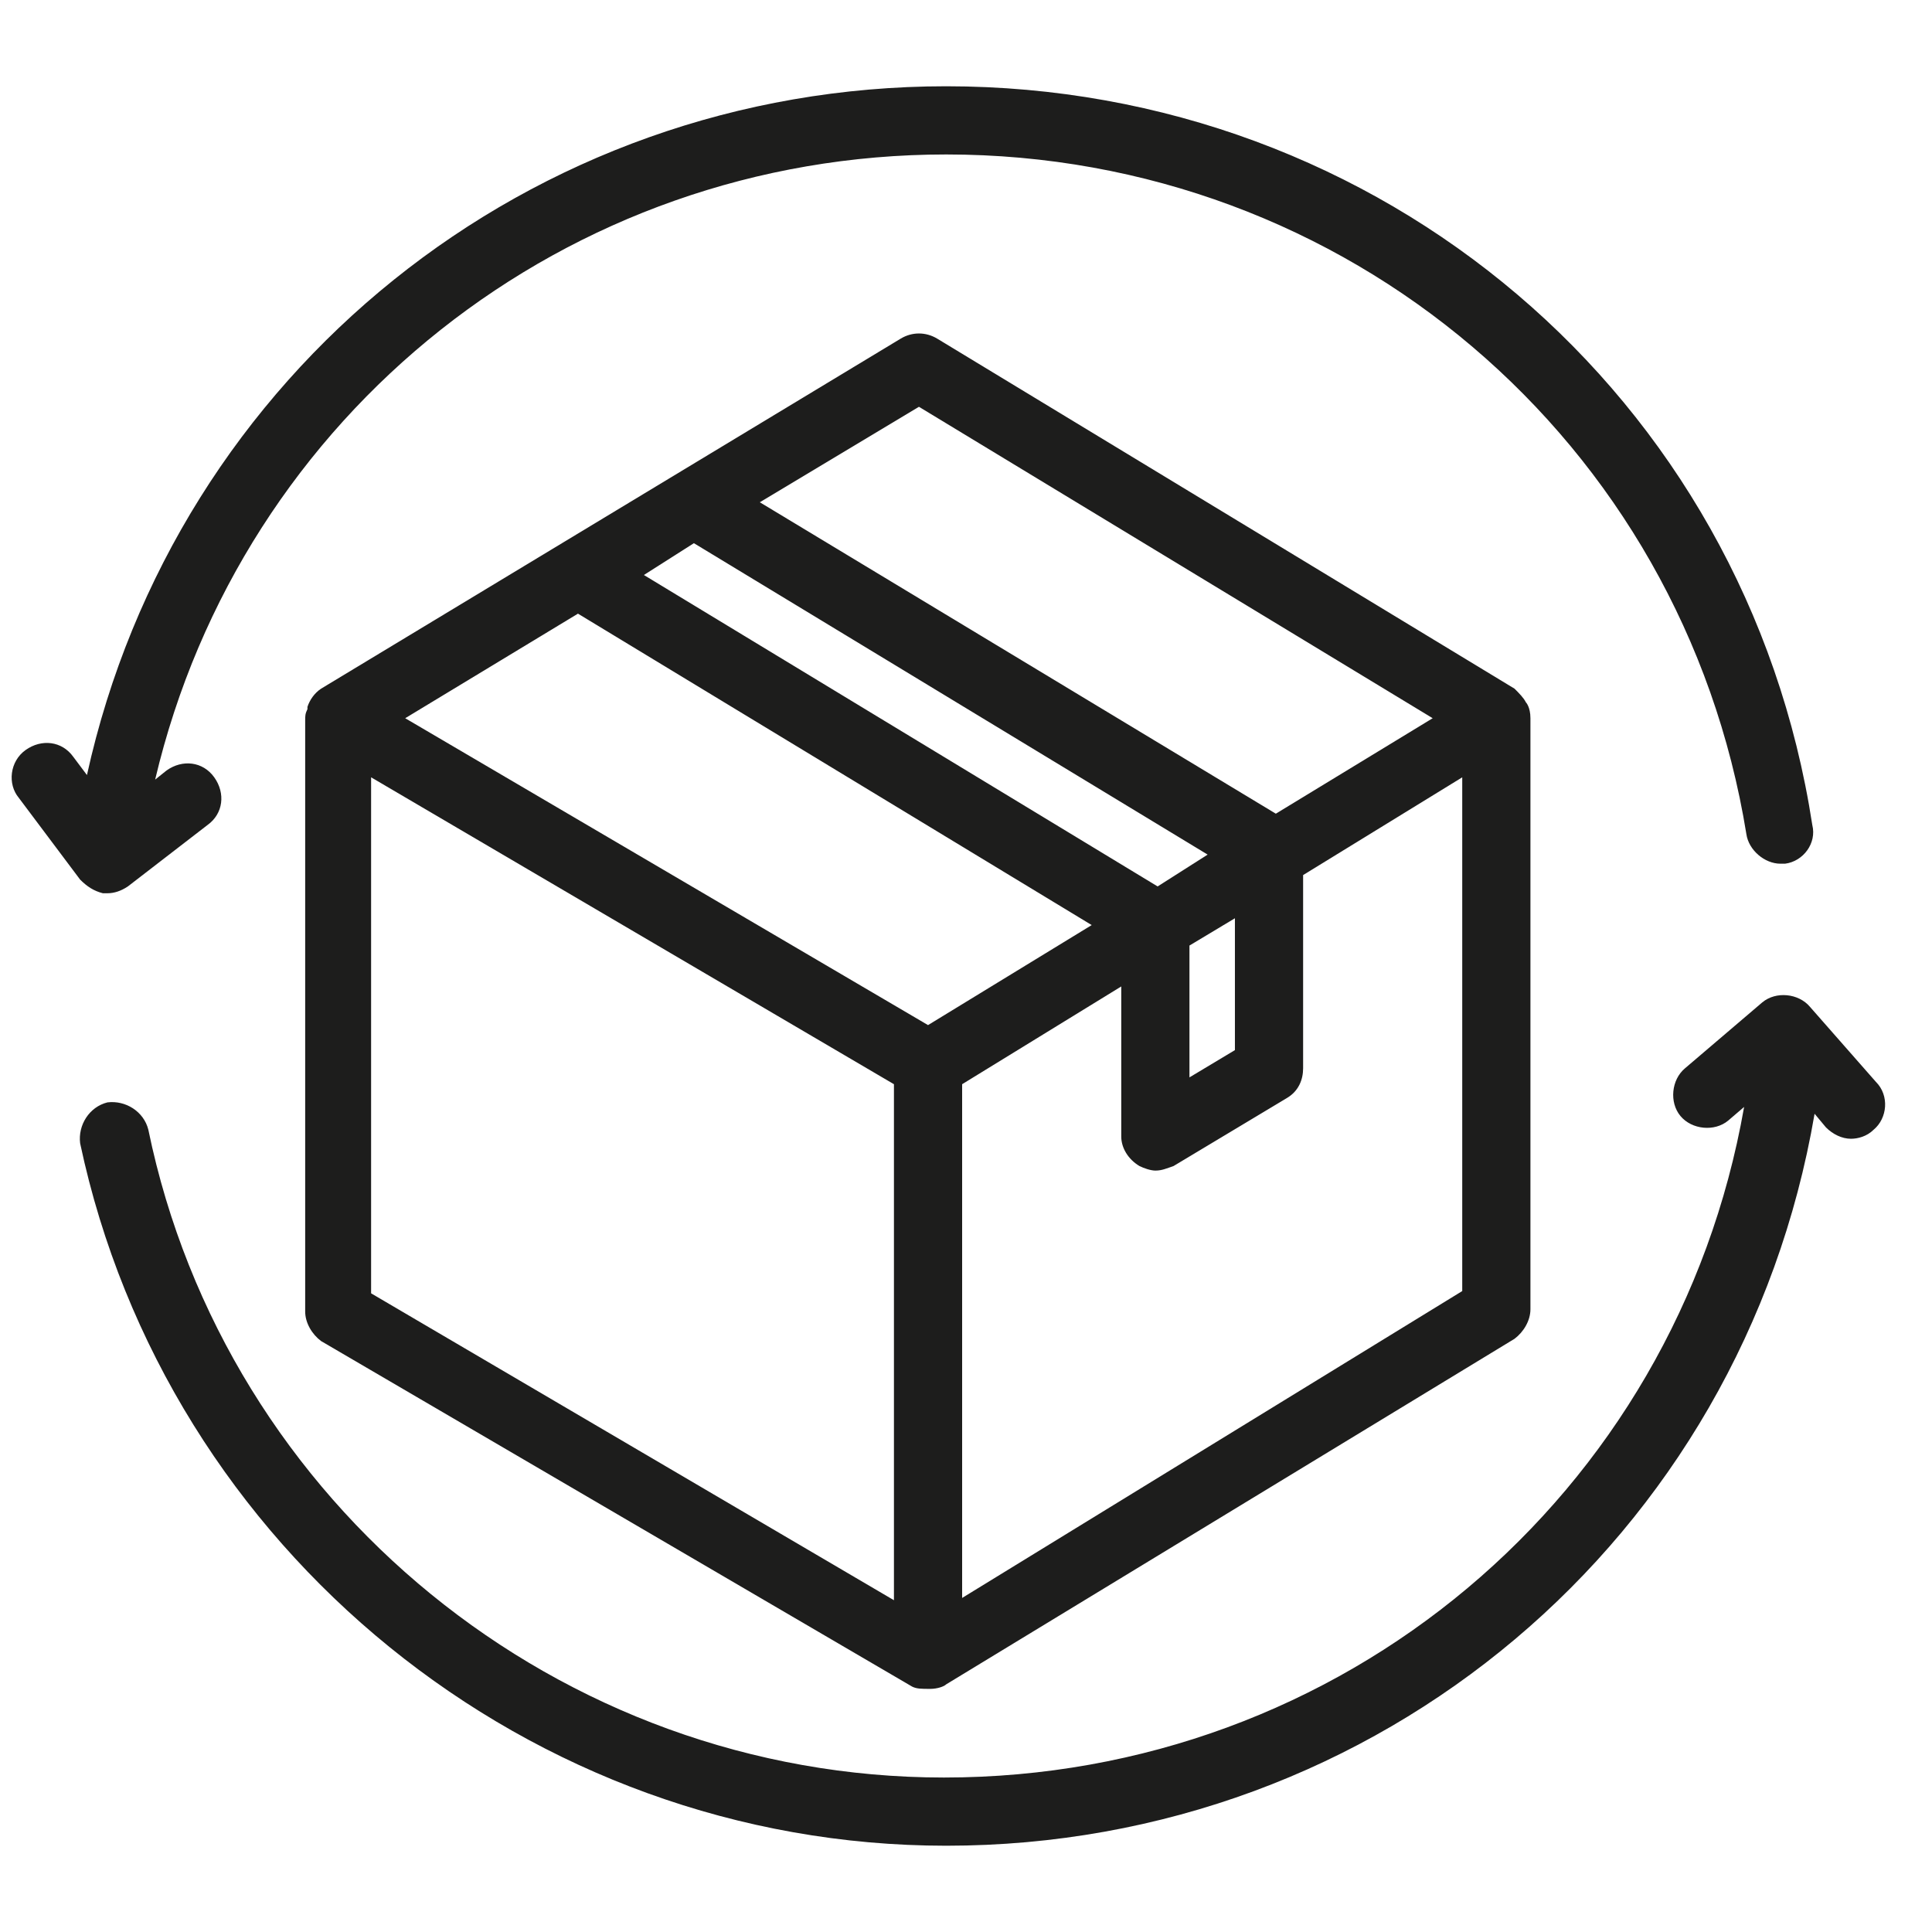
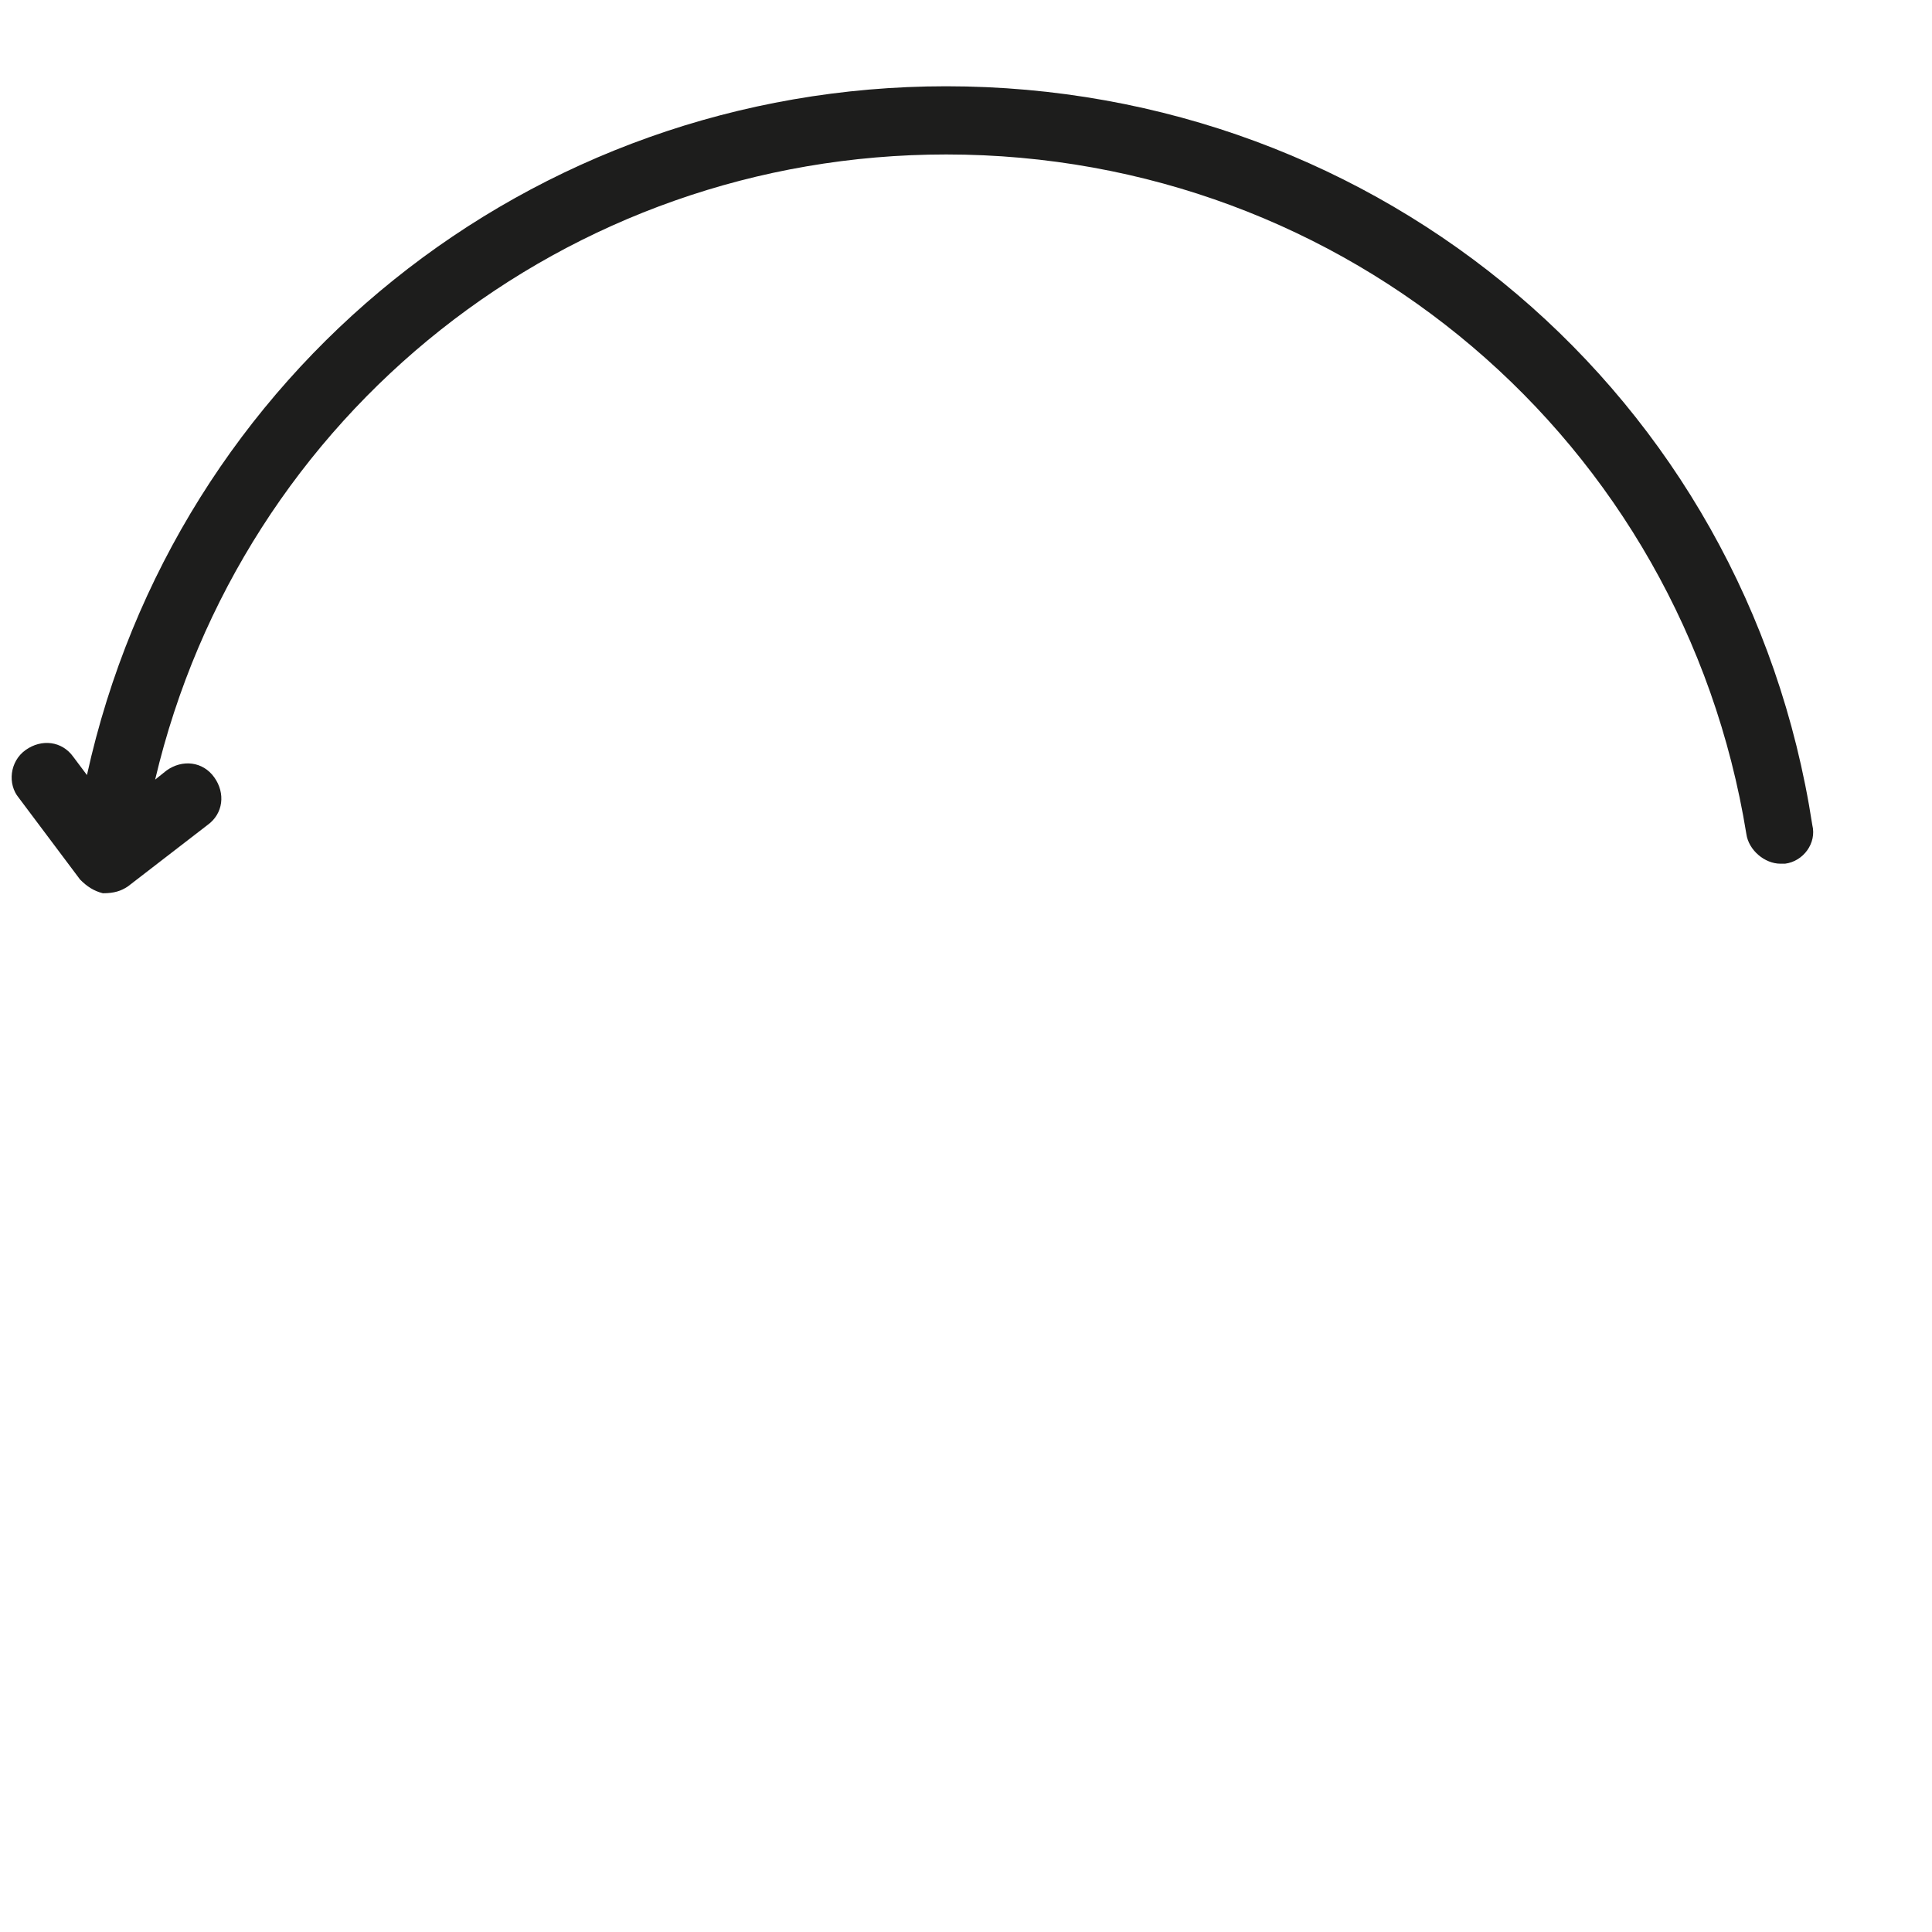
<svg xmlns="http://www.w3.org/2000/svg" width="4320" zoomAndPan="magnify" viewBox="0 0 3240 3240" height="4320" preserveAspectRatio="xMidYMid meet" version="1.0">
  <defs>
    <clipPath id="7ac1b86be2">
      <path d="M 19 144.676 L 3041 144.676 L 3041 1499 L 19 1499 Z M 19 144.676" clip-rule="nonzero" />
    </clipPath>
    <clipPath id="d867038a14">
      <path d="M 133 1668 L 3162 1668 L 3162 3095.176 L 133 3095.176 Z M 133 1668" clip-rule="nonzero" />
    </clipPath>
  </defs>
-   <path fill="#1d1d1c" d="M 2566.566 1204.465 C 2566.566 1185.406 2558.941 1177.781 2558.941 1177.781 C 2555.129 1170.156 2547.504 1162.531 2539.883 1154.906 L 1571.582 567.828 C 1552.523 556.391 1529.648 556.391 1510.59 567.828 L 538.477 1154.906 C 527.043 1162.531 519.418 1173.969 515.605 1185.406 C 515.605 1185.406 515.605 1185.406 515.605 1189.215 C 511.793 1196.84 511.793 1200.652 511.793 1208.277 L 511.793 2199.449 C 511.793 2218.512 523.23 2237.57 538.477 2249.008 L 1529.648 2828.461 C 1537.273 2832.273 1544.898 2832.273 1560.148 2832.273 C 1571.582 2832.273 1583.02 2828.461 1586.832 2824.648 L 2539.883 2245.195 C 2555.129 2233.758 2566.566 2214.699 2566.566 2195.637 Z M 1541.086 682.195 L 2402.641 1204.465 L 2139.602 1364.578 L 1274.23 842.309 Z M 1163.68 910.926 L 2025.234 1433.195 L 1941.367 1486.566 L 1079.809 964.297 Z M 1994.738 1585.684 L 2070.98 1539.938 L 2070.98 1761.047 L 1994.738 1806.793 Z M 969.258 1029.105 L 1830.812 1551.375 L 1556.336 1719.113 L 679.531 1204.465 Z M 622.348 1303.582 L 1499.152 1818.23 L 1499.152 2683.598 L 622.348 2168.953 C 622.348 2168.953 622.348 1303.582 622.348 1303.582 Z M 1613.52 2679.785 L 1613.52 1818.23 L 1880.371 1654.305 L 1880.371 1905.91 C 1880.371 1924.973 1891.809 1944.031 1910.867 1955.469 C 1918.492 1959.281 1929.93 1963.094 1937.555 1963.094 C 1948.992 1963.094 1956.617 1959.281 1968.051 1955.469 L 2158.66 1841.102 C 2177.723 1829.664 2185.348 1810.605 2185.348 1791.543 L 2185.348 1467.508 L 2452.199 1303.582 L 2452.199 2165.141 Z M 1613.52 2679.785" fill-opacity="1" fill-rule="nonzero" />
  <g clip-path="url(#7ac1b86be2)">
-     <path fill="#1d1d1c" d="M 172.508 1498.004 C 176.32 1498.004 176.32 1498.004 180.133 1498.004 C 191.566 1498.004 203.004 1494.191 214.441 1486.566 L 347.867 1383.641 C 374.555 1364.578 378.367 1330.27 359.305 1303.582 C 340.242 1276.898 305.934 1273.086 279.25 1292.145 L 260.188 1307.395 C 405.051 693.633 950.195 259.039 1586.832 259.039 C 2257.777 259.039 2821.984 739.379 2928.727 1398.887 C 2932.539 1425.574 2959.223 1448.445 2985.91 1448.445 C 2989.719 1448.445 2993.531 1448.445 2993.531 1448.445 C 3024.031 1444.633 3046.902 1414.137 3039.277 1383.641 C 2928.727 663.133 2314.961 144.676 1586.832 144.676 C 889.199 144.676 294.496 625.012 145.82 1299.77 L 122.949 1269.273 C 103.887 1242.586 69.578 1238.773 42.891 1257.836 C 16.207 1276.898 12.395 1315.02 31.457 1337.891 L 134.387 1475.133 C 145.82 1486.566 157.258 1494.191 172.508 1498.004 Z M 172.508 1498.004" fill-opacity="1" fill-rule="nonzero" />
+     <path fill="#1d1d1c" d="M 172.508 1498.004 C 191.566 1498.004 203.004 1494.191 214.441 1486.566 L 347.867 1383.641 C 374.555 1364.578 378.367 1330.27 359.305 1303.582 C 340.242 1276.898 305.934 1273.086 279.25 1292.145 L 260.188 1307.395 C 405.051 693.633 950.195 259.039 1586.832 259.039 C 2257.777 259.039 2821.984 739.379 2928.727 1398.887 C 2932.539 1425.574 2959.223 1448.445 2985.91 1448.445 C 2989.719 1448.445 2993.531 1448.445 2993.531 1448.445 C 3024.031 1444.633 3046.902 1414.137 3039.277 1383.641 C 2928.727 663.133 2314.961 144.676 1586.832 144.676 C 889.199 144.676 294.496 625.012 145.82 1299.77 L 122.949 1269.273 C 103.887 1242.586 69.578 1238.773 42.891 1257.836 C 16.207 1276.898 12.395 1315.02 31.457 1337.891 L 134.387 1475.133 C 145.82 1486.566 157.258 1494.191 172.508 1498.004 Z M 172.508 1498.004" fill-opacity="1" fill-rule="nonzero" />
  </g>
  <g clip-path="url(#d867038a14)">
-     <path fill="#1d1d1c" d="M 3146.02 1814.418 L 3035.469 1688.613 C 3016.406 1665.742 2978.285 1661.93 2955.41 1680.988 L 2825.797 1791.543 C 2802.922 1810.605 2799.109 1848.727 2818.172 1871.602 C 2837.234 1894.473 2875.355 1898.285 2898.227 1879.223 L 2924.914 1856.352 C 2810.547 2508.238 2250.156 2980.949 1583.02 2980.949 C 938.758 2980.949 378.367 2523.484 248.75 1894.473 C 241.125 1863.977 210.629 1844.914 180.133 1848.727 C 149.633 1856.352 130.574 1886.848 134.387 1917.348 C 279.25 2599.73 889.199 3095.316 1586.832 3095.316 C 2311.148 3095.316 2921.102 2580.668 3043.09 1867.789 L 3062.152 1890.66 C 3073.59 1902.098 3088.836 1909.723 3104.086 1909.723 C 3115.523 1909.723 3130.773 1905.91 3142.207 1894.473 C 3165.082 1875.414 3168.895 1837.289 3146.02 1814.418 Z M 3146.02 1814.418" fill-opacity="1" fill-rule="nonzero" />
-   </g>
+     </g>
</svg>